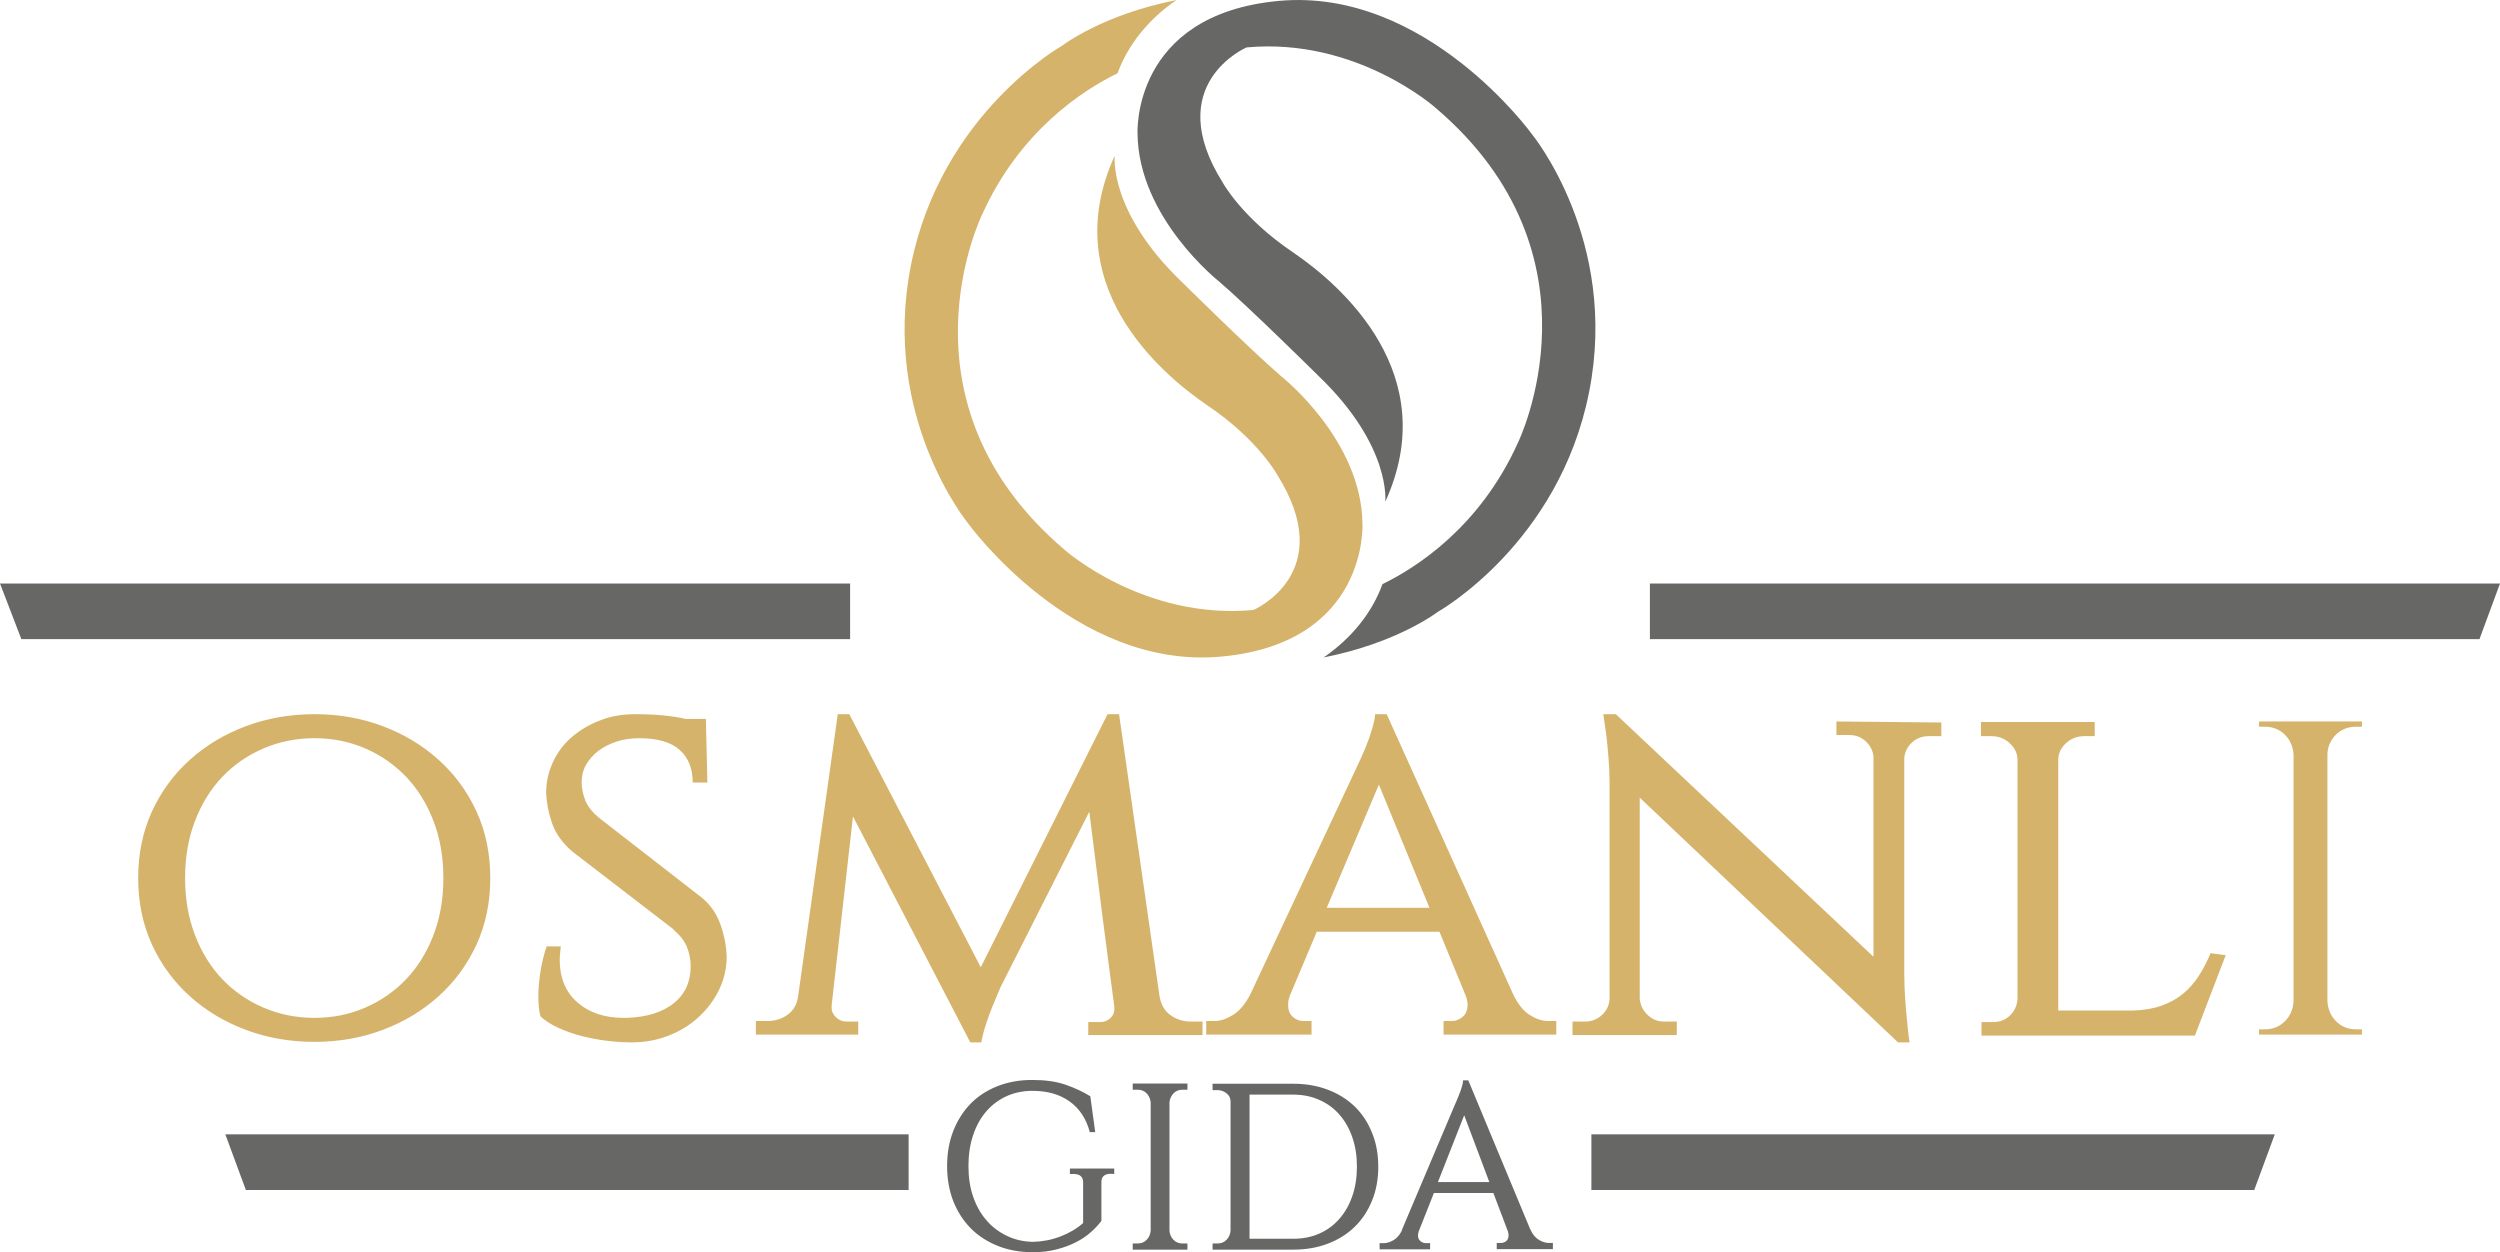
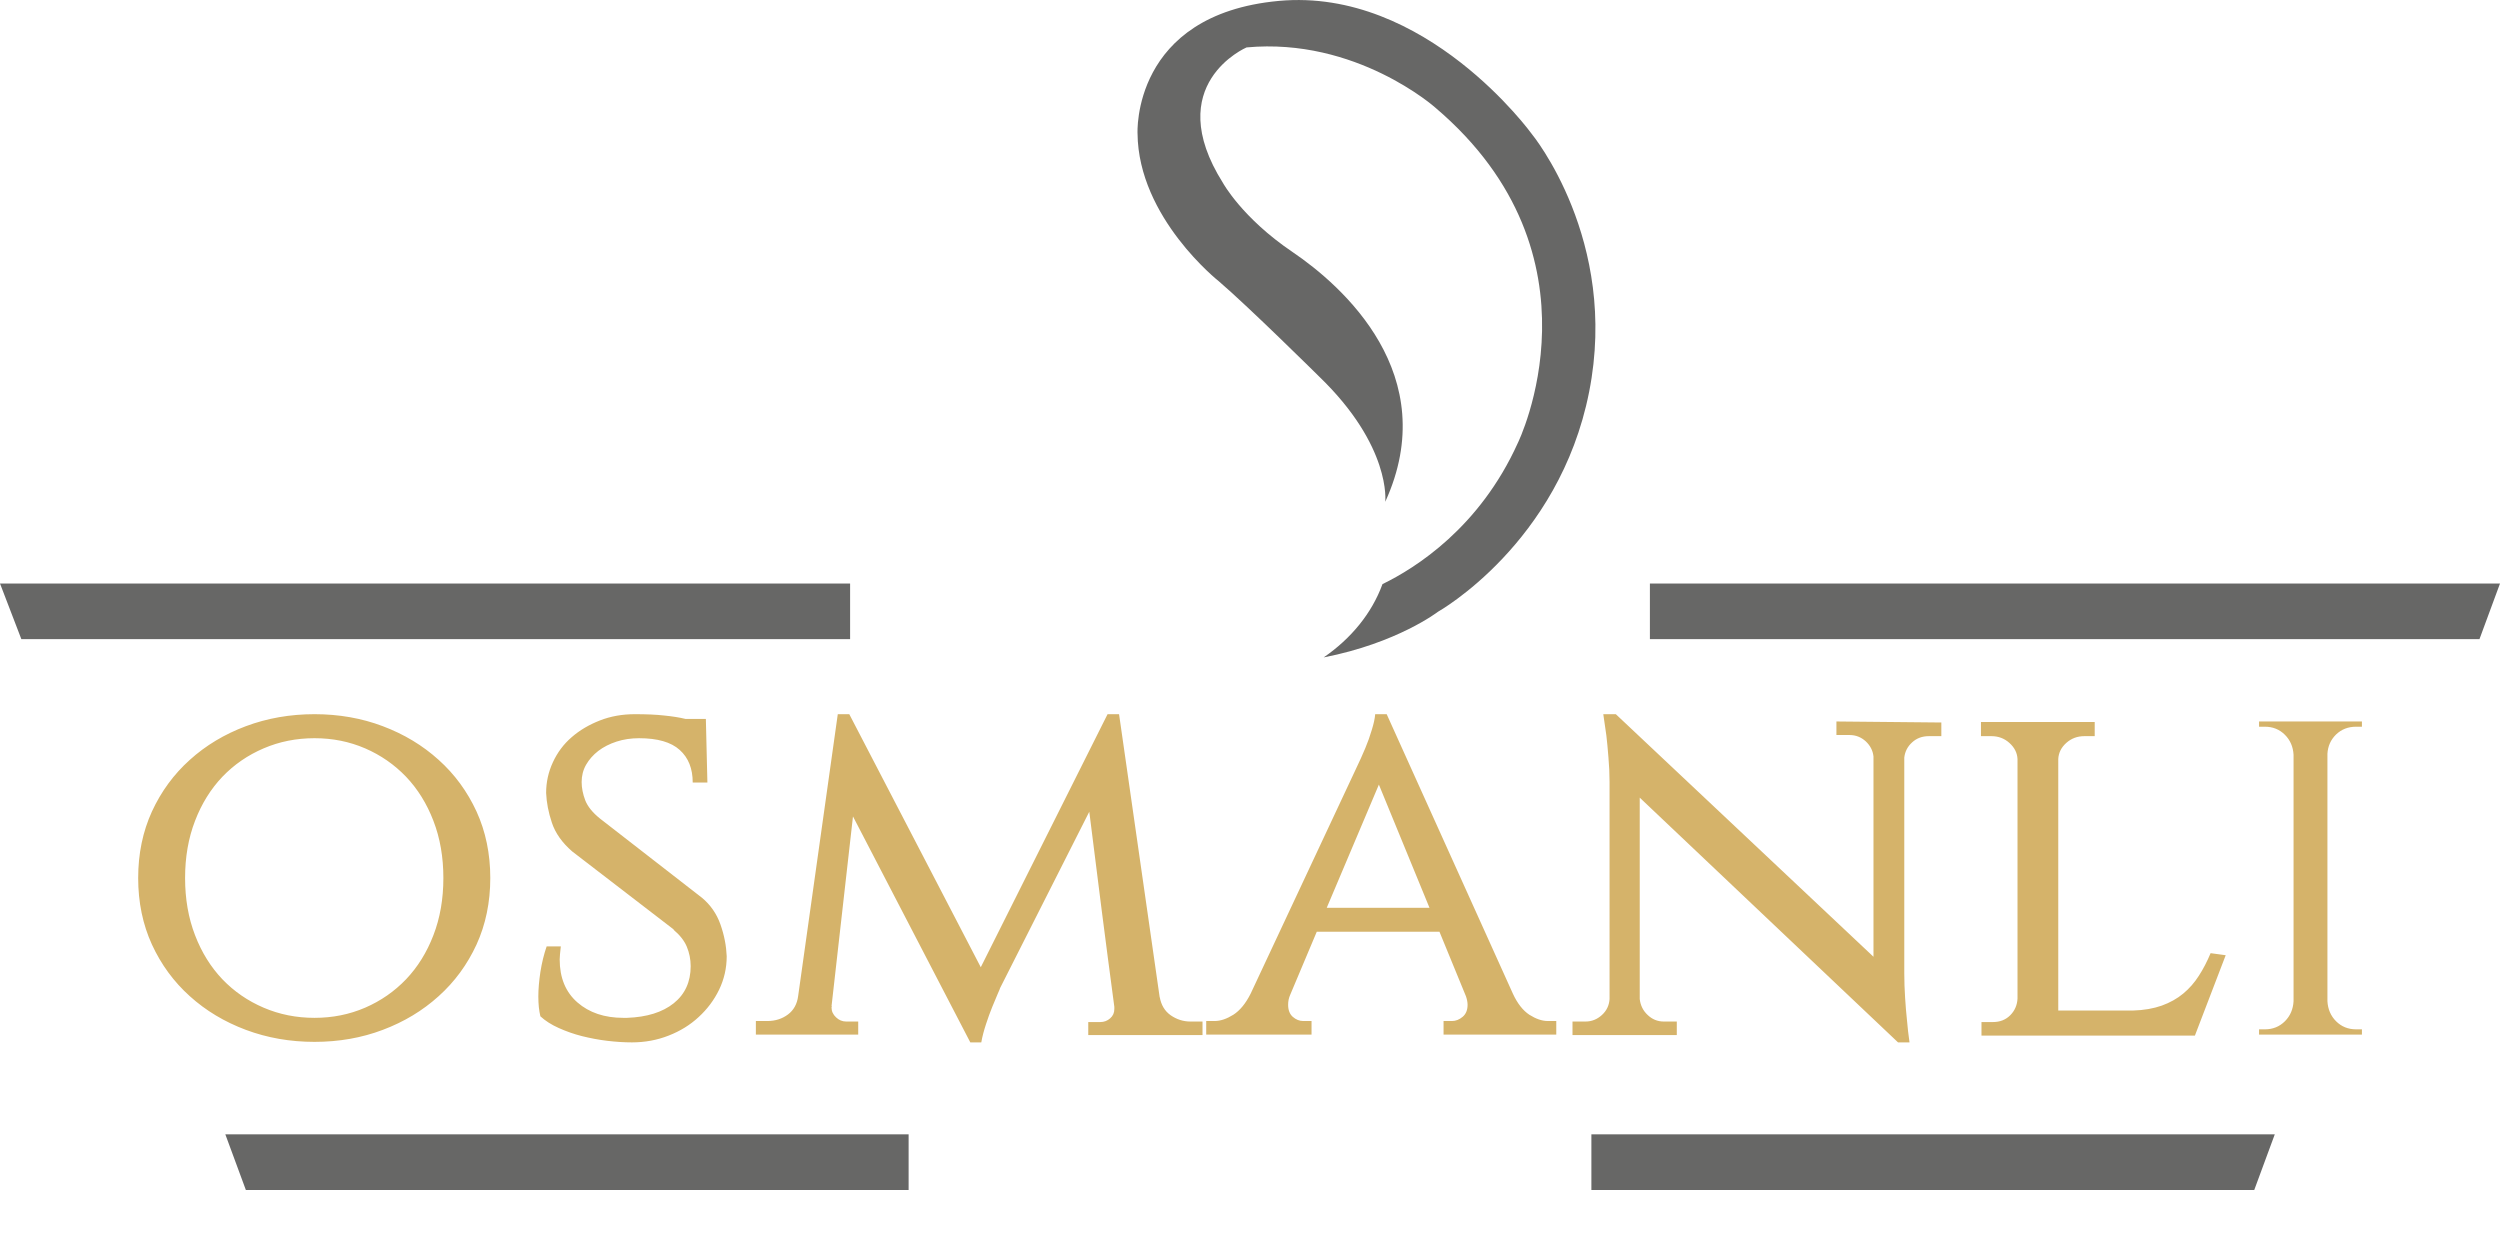
<svg xmlns="http://www.w3.org/2000/svg" viewBox="0 0 24353 12198">
  <path d="M13494 4888s63-540-647-1223c0 0-676-669-973-924 0 0-786-619-793-1441 0 0-59-1158 1375-1291s2466 1297 2466 1297 851 1033 558 2512c-292 1479-1472 2141-1472 2141s-395 305-1114 445c268-184 470-431 573-714 325-158 947-552 1318-1374 0 0 899-1824-805-3269 0 0-769-684-1837-585 0 0-836 358-230 1320 0 0 186 340 675 671 488 330 1471 1198 906 2435z" fill="#676766" />
-   <path fill="#d5b36a" d="M10859 1516s-63 540 647 1224c0 0 676 669 973 924 0 0 786 618 793 1441 0 0 59 1158-1375 1291S9431 5099 9431 5099s-851-1033-558-2512 1472-2141 1472-2141 395-305 1114-445c-268 184-470 431-573 713-325 158-947 552-1318 1374 0 0-899 1824 805 3270 0 0 769 683 1837 584 0 0 836-358 230-1320 0 0-186-340-674-670-489-331-1472-1199-907-2436z" />
  <path fill="#d5b36a" fill-rule="nonzero" d="M3064 6957c237 0 459 39 665 117 207 78 388 187 544 328 156 140 279 308 369 503 89 195 134 411 134 648s-45 453-134 648c-90 195-213 363-369 503-156 141-337 250-544 328-206 78-428 117-665 117-238 0-460-39-669-117-208-78-390-187-546-328-156-140-279-308-369-503-89-195-134-411-134-648s45-453 134-648c90-195 213-363 369-503 156-141 338-250 546-328 209-78 431-117 669-117zm0 2958c176 0 340-33 493-99 152-66 285-158 399-277 113-119 202-262 266-429 65-168 97-354 97-557s-32-389-97-557c-64-167-153-310-266-429-114-119-247-211-399-277-153-66-317-99-493-99-177 0-342 33-496 99s-288 158-402 277c-113 119-202 262-266 429-65 168-97 354-97 557s32 389 97 557c64 167 153 310 266 429 114 119 248 211 402 277s319 99 496 99zm3775-1169c81 68 142 154 179 259s57 209 61 310c0 116-25 224-74 326-49 101-116 190-199 266-83 77-180 137-293 181-112 44-231 66-357 66-74 0-155-5-239-15-85-10-167-26-248-46-79-20-155-47-226-79-72-32-131-70-179-114-6-27-12-57-15-89s-5-67-5-104c0-71 7-151 20-239 14-88 34-171 61-249h138c-4 30-6 56-8 76s-3 37-3 51c0 179 58 319 173 419s264 150 447 150h36c193-7 345-54 455-142s165-209 165-361c0-68-13-131-38-191-25-59-69-114-130-165h5l-991-762c-98-85-164-178-198-280-34-101-52-198-56-290 0-105 22-204 66-299s105-177 183-244c78-68 170-122 275-163s218-61 340-61c112 0 208 4 287 13 80 8 149 19 206 33h199l15 620h-143c0-136-42-242-127-318-84-76-216-114-396-114-78 0-151 11-219 33-67 22-127 52-178 91-50 39-90 84-119 135s-43 107-43 168c0 57 12 117 35 178 24 61 72 120 144 178l994 772zm4458 971v-5c14 78 49 137 107 178 58 40 122 61 193 61h117v132h-1113v-127h117c37 0 69-12 96-36 28-24 41-54 41-91v-21c-44-328-85-644-124-948-39-303-79-620-120-953l-869 1718c0 4-8 22-23 56s-33 77-53 127c-21 51-41 107-61 168s-36 120-46 178h-107L8309 7953l-209 1850h5c-3 4-5 7-5 10 0 38 15 70 44 97 28 27 61 41 99 41h117v127h-997v-132h112c78 0 145-22 201-64s89-102 99-180l386-2745h112l1281 2465 1235-2465h112l396 2760zm3441-36c44 95 98 163 160 204 63 40 123 61 181 61h81v132h-1098v-132h82c37 0 72-14 104-41s48-66 48-117c0-24-5-51-15-81l-259-631h-1195l-259 615c-14 31-20 63-20 97 0 51 15 90 45 117 31 27 65 41 102 41h81v132h-1026v-132h81c58 0 119-21 183-61 64-41 120-109 168-204l1026-2190c34-71 65-139 92-204 24-57 45-116 63-177 19-61 30-112 33-153h112l1230 2724zm-813-838-493-1200-508 1200h1001zm4986-1805v133h-122c-64 0-119 20-163 61-44 40-69 89-76 147v2104c0 78 3 157 8 236 5 80 11 152 18 216 6 75 15 148 25 219h-112l-2516-2384v1962c7 61 32 113 77 155 44 42 96 64 157 64h127v132h-1016v-132h127c61 0 114-22 160-64s70-94 74-155V7618c0-82-4-162-11-242-6-79-13-150-20-211-10-71-20-140-30-208h122l2510 2363V7369c-6-58-32-107-76-148-44-40-96-61-157-61h-128v-132l1022 10zm2770 2267-300 783h-2079v-132h112c68 0 124-22 168-66s68-99 71-163V7394c-3-61-30-113-79-157s-107-66-175-66h-102v-138h1108v138h-101c-68 0-127 22-176 66s-75 96-78 157v2450h726c109-3 203-20 282-48 80-29 150-68 209-117s110-107 152-173c43-66 81-140 115-221l147 20zm1327 773h-1002v-51h56c78 0 143-26 196-79 52-52 80-118 84-196V7353c-4-77-32-143-84-195-53-53-118-79-196-79h-56v-51h1002v51h-56c-78 0-143 25-196 76-52 51-80 114-84 188v2409c4 78 32 144 84 196 53 53 118 79 196 79h56v51z" />
-   <path fill="#676766" fill-rule="nonzero" d="M10821 11434c-61 0-92 27-92 81v378c-28 37-62 74-103 110-40 36-88 69-144 97-55 29-118 52-188 70-70 19-148 28-234 28-123 0-236-20-339-61-102-41-190-97-263-170-73-74-130-162-171-264-40-103-61-218-61-344s20-240 61-344c40-102 97-191 169-265 73-74 160-130 262-170s214-60 337-60c126 0 234 15 324 46s171 69 242 113l48 349h-53c-35-131-101-231-197-299-97-69-217-103-362-103-92 0-177 18-254 53-77 36-142 85-197 149s-97 141-127 231-45 190-45 301c0 109 15 209 46 298s74 166 130 230c55 64 122 114 199 151s161 56 252 58c93-2 182-19 268-52 87-33 161-77 222-131v-397c0-54-31-81-94-81h-35v-53h432v53l-33-2zm746 739h-533v-60h48c36 0 65-12 88-36s36-53 39-87v-1251c-3-34-16-63-39-88-23-24-52-36-88-36h-48v-60h533v60h-48c-36 0-65 12-88 36-23 25-36 54-39 88v1251c3 34 16 63 39 87s52 36 88 36h48v60zm1030-1616c123 0 235 19 337 58 101 38 189 93 262 163 73 71 129 156 169 256 41 99 61 209 61 331 0 121-20 232-61 331-40 99-96 184-169 255s-161 126-262 164c-102 39-214 58-337 58h-785v-60h48c36 0 65-12 88-36s36-53 39-87v-1262c0-31-13-57-39-78-26-20-55-31-88-31h-48v-62h785zm-425 1510h426c94 0 179-17 255-51s140-81 194-143c54-61 96-135 126-221s45-182 45-288c0-105-15-200-45-286s-72-160-126-221c-54-62-119-109-196-143-76-34-161-51-253-51h-426v1404zm2736-88v-2c21 47 49 81 83 101s66 30 97 30h39v60h-547v-60h39c20 0 38-6 53-18 15-13 23-31 23-56 0-14-2-27-7-41l-141-372h-579l-148 374v-2c-4 17-7 31-7 41 0 25 8 44 25 57 16 13 34 19 54 19h39v60h-492v-60h40c30 0 63-10 97-30 33-20 61-53 83-99h-3l513-1212c15-34 29-66 41-97 11-26 21-53 29-81 9-27 13-50 13-67h51l605 1455zm-400-464-245-651-256 651h501z" />
  <path d="M8281 6226H208L0 5684h8281v542zm570 5366H2395l-200-542h6656v542zm13108 0h-6457v-542h6657l-200 542zm-5887-5366h8081l200-542h-8281v542z" fill="#676766" />
</svg>